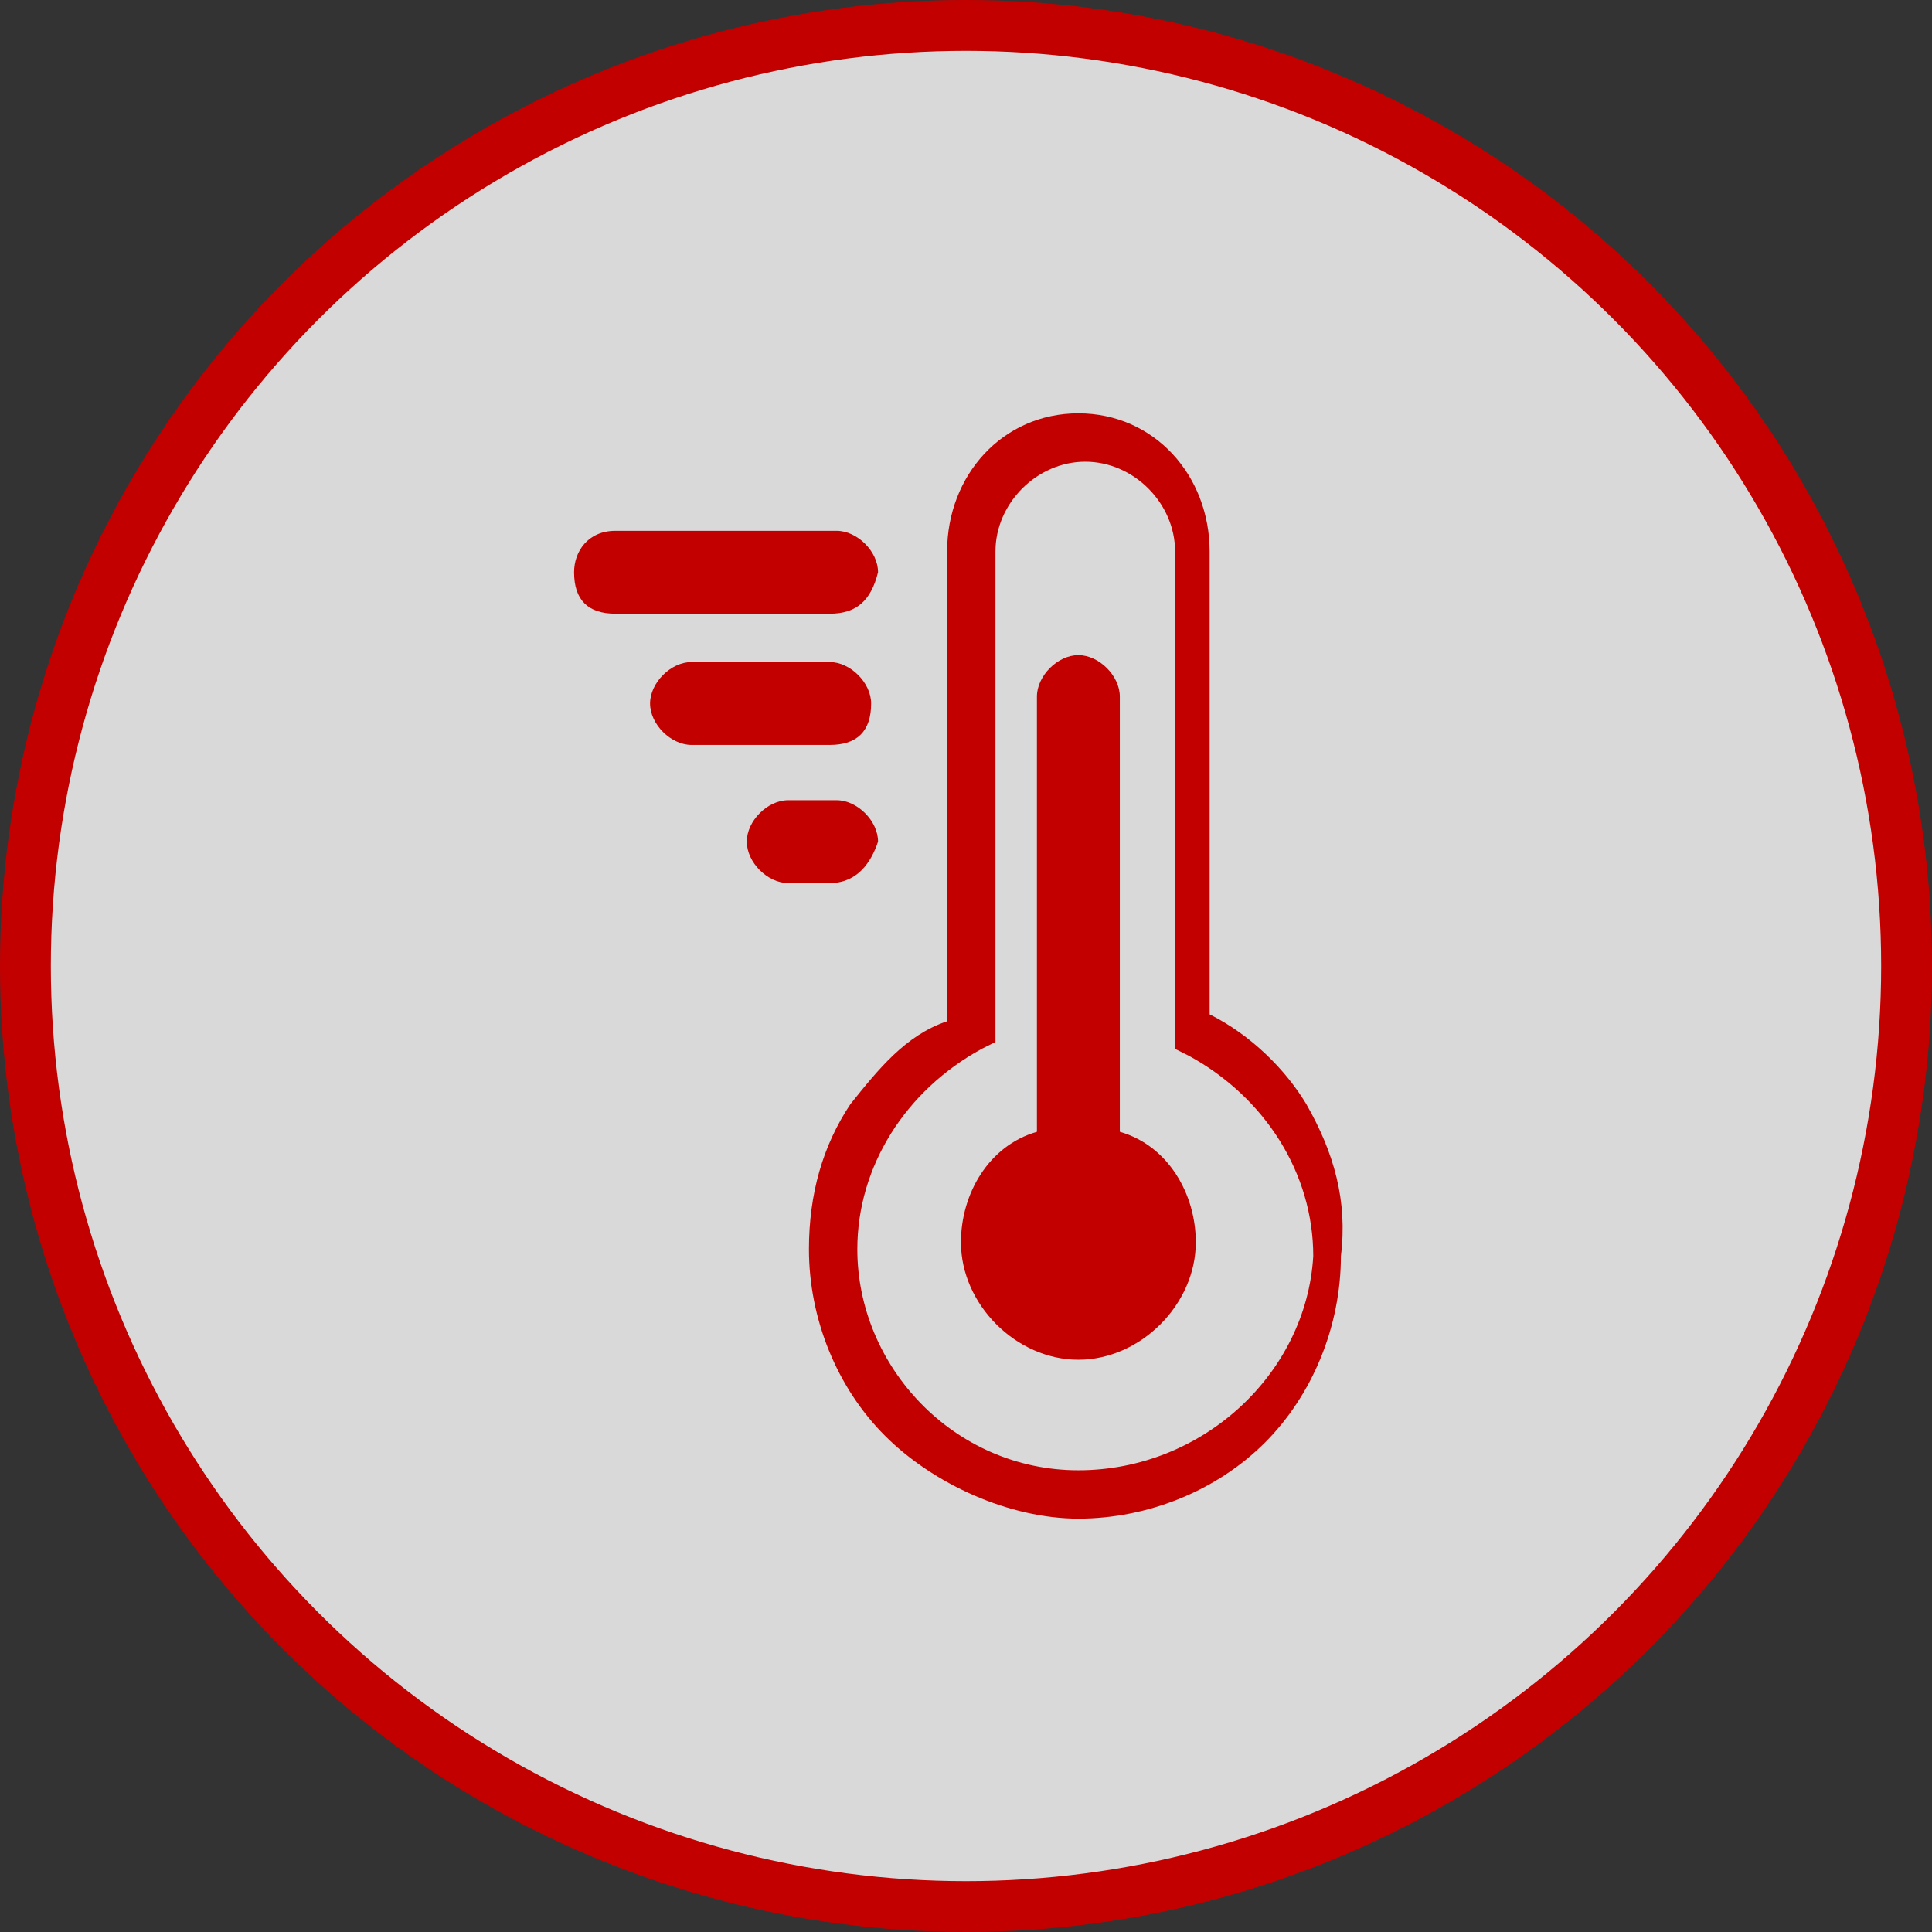
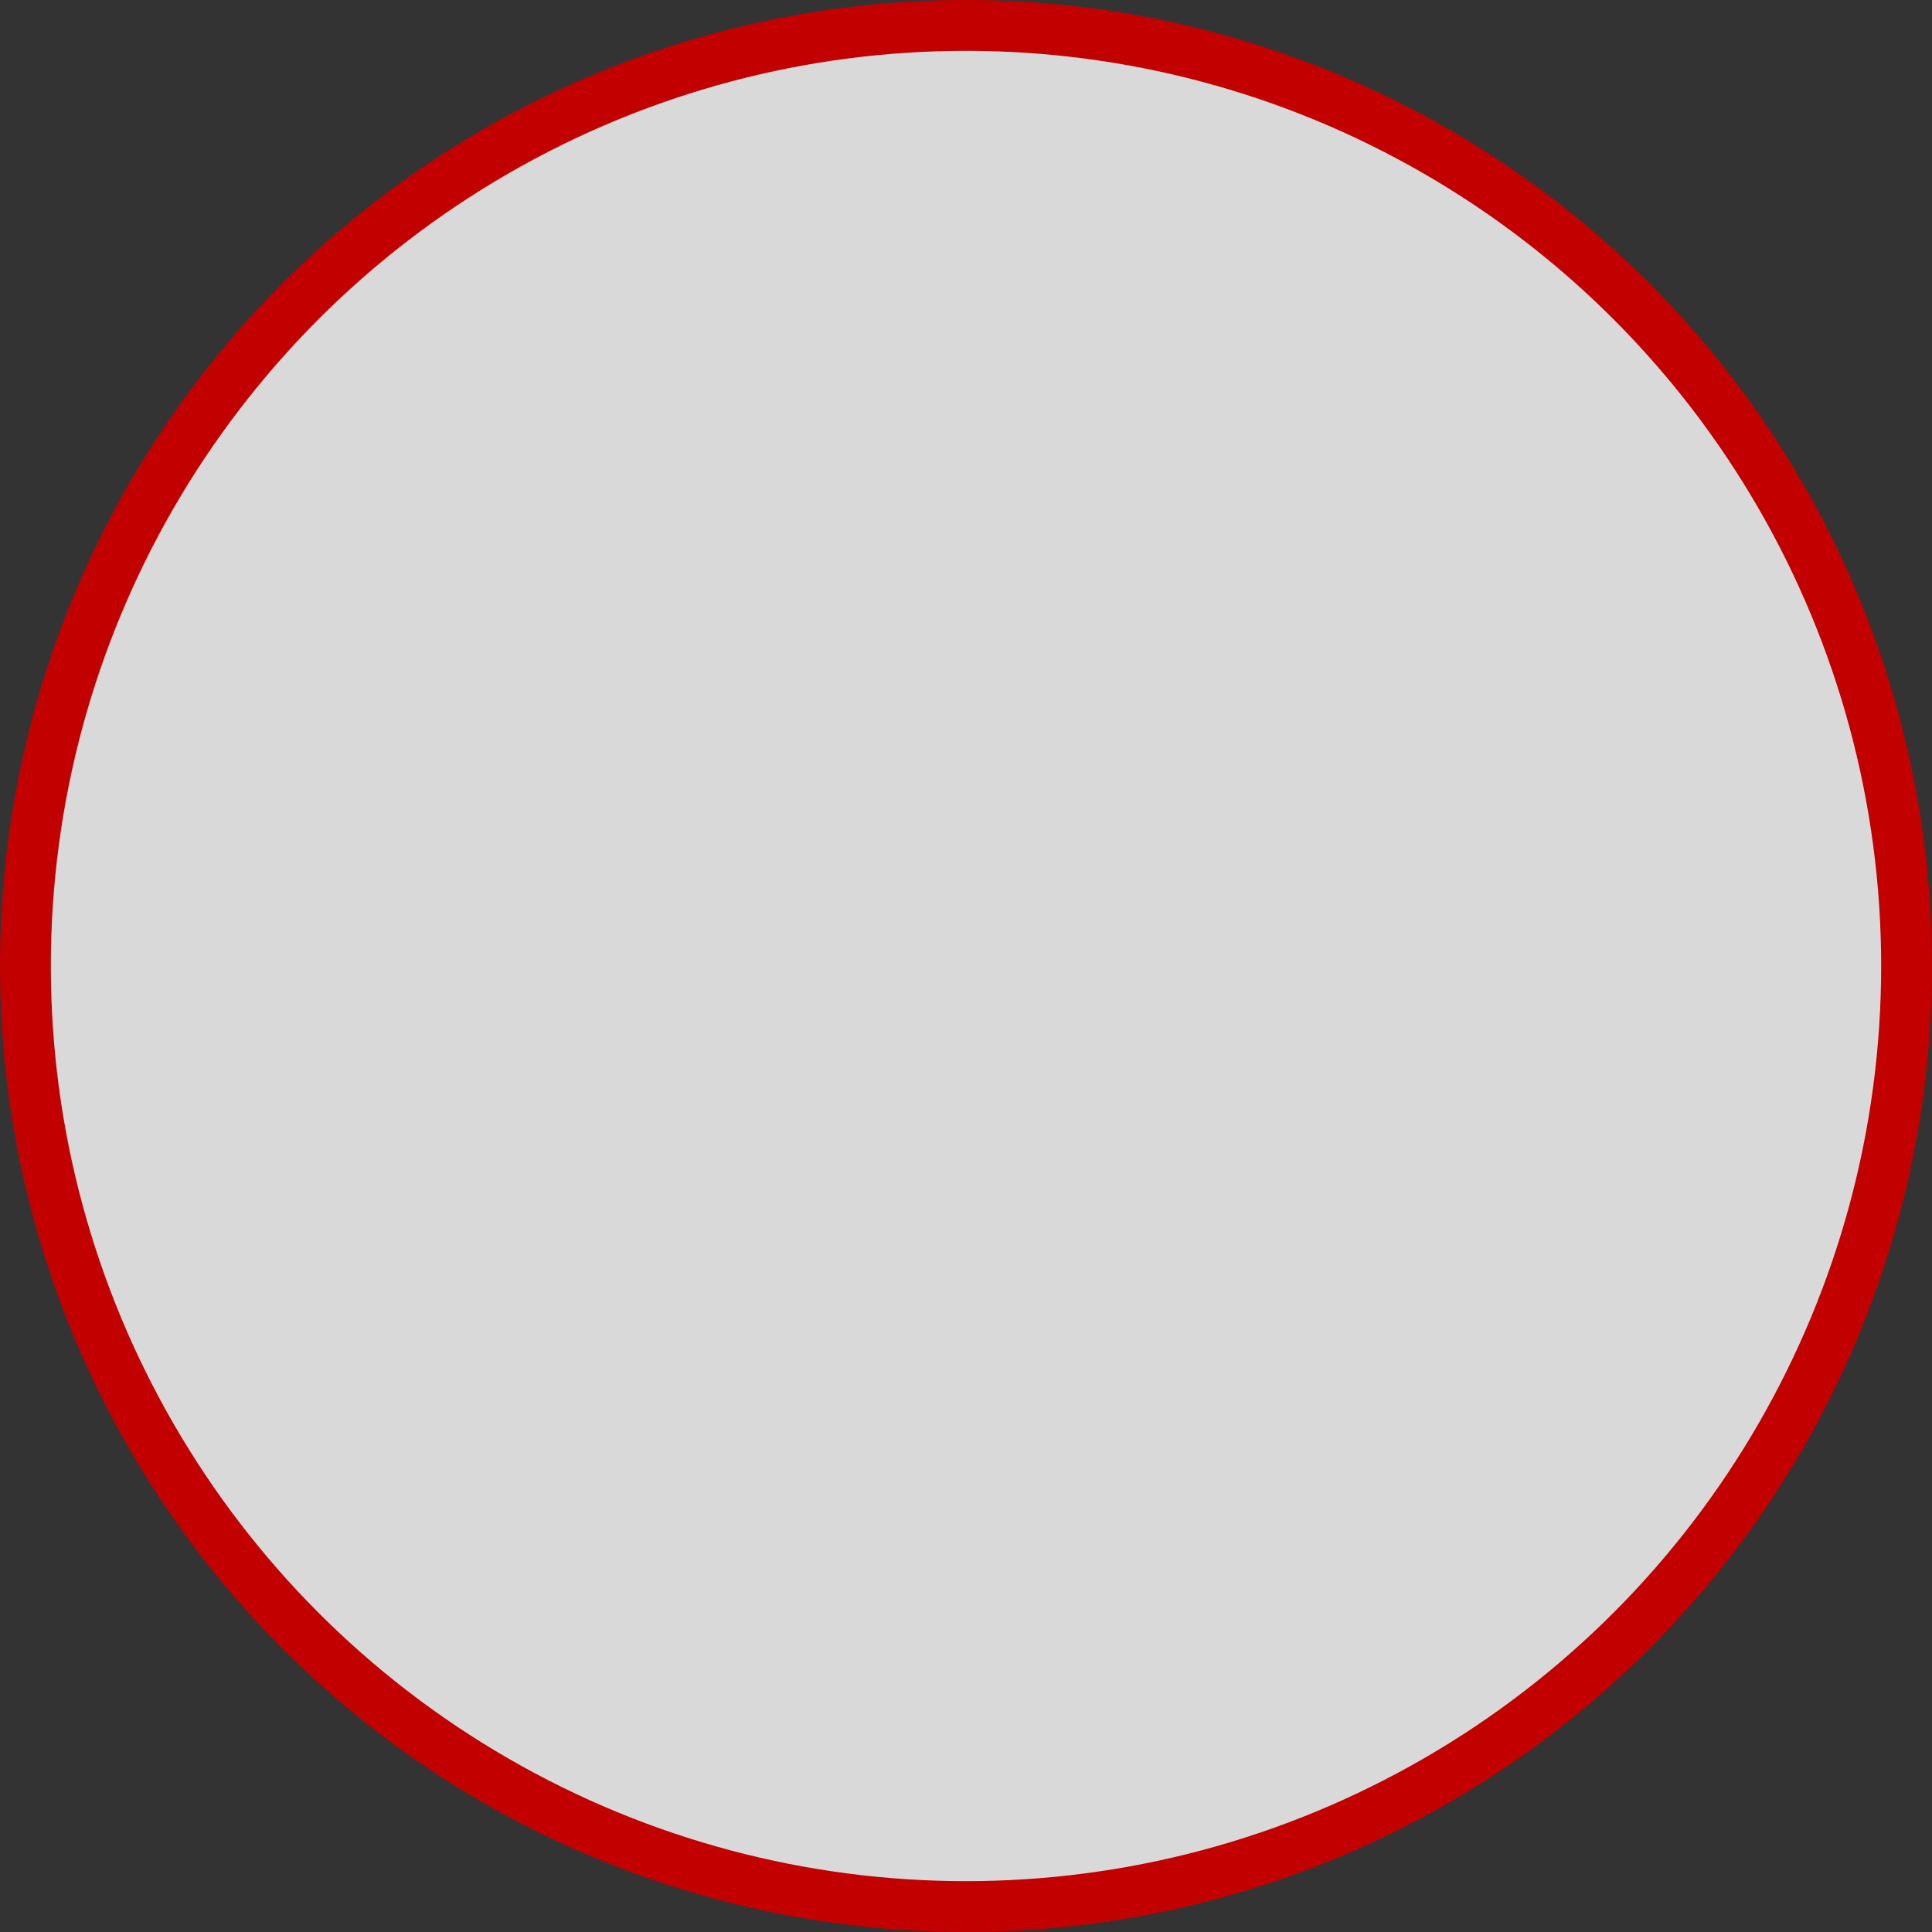
<svg xmlns="http://www.w3.org/2000/svg" width="76px" height="76px" viewBox="0 0 76 76" version="1.1">
  <rect x="0" y="0" width="76" height="76" fill="#333333" stroke="none" />
  <title>1</title>
  <g id="facedeep5-application" stroke="none" stroke-width="1" fill="none" fill-rule="evenodd">
    <g id="编组-9备份" transform="translate(1, 1)">
      <circle id="椭圆形" stroke="#C30000" stroke-width="2" fill-opacity="0.816" fill="#FFFFFF" cx="37" cy="37" r="37" />
      <g id="温度备份" transform="translate(21.583, 15.108)" fill="#C30000" fill-rule="nonzero">
-         <path d="M28.805,27.327 C27.99,25.968 26.631,24.609 25.001,23.794 L25.001,5.587 C25.001,2.598 22.827,0.152 19.837,0.152 C16.848,0.152 14.674,2.598 14.674,5.587 L14.674,24.066 C13.044,24.609 11.957,25.968 10.87,27.327 C9.783,28.957 9.239,30.859 9.239,33.033 C9.239,35.751 10.326,38.468 12.229,40.37 C14.131,42.273 17.12,43.631 19.837,43.631 C22.555,43.631 25.272,42.544 27.175,40.642 C29.077,38.74 30.164,36.022 30.164,33.305 C30.435,31.131 29.892,29.229 28.805,27.327 Z M19.837,41.729 C14.946,41.729 11.142,37.653 11.142,33.033 C11.142,29.772 13.044,26.783 16.033,25.153 L16.576,24.881 L16.576,5.587 C16.576,3.685 18.207,2.054 20.109,2.054 C22.011,2.054 23.642,3.685 23.642,5.587 L23.642,25.153 L24.185,25.424 C27.175,27.055 29.077,30.044 29.077,33.305 C28.805,37.925 24.729,41.729 19.837,41.729 Z M21.468,28.414 L21.468,11.294 C21.468,10.478 20.653,9.663 19.837,9.663 C19.022,9.663 18.207,10.478 18.207,11.294 L18.207,28.414 C16.305,28.957 15.218,30.859 15.218,32.761 C15.218,35.207 17.392,37.381 19.837,37.381 C22.283,37.381 24.457,35.207 24.457,32.761 C24.457,30.859 23.37,28.957 21.468,28.414 Z M10.055,8.033 L1.63,8.033 C0.543,8.033 1.59872116e-14,7.489 1.59872116e-14,6.402 C1.59872116e-14,5.587 0.543,4.772 1.63,4.772 L10.326,4.772 C11.142,4.772 11.957,5.587 11.957,6.402 C11.685,7.489 11.142,8.033 10.055,8.033 L10.055,8.033 Z M10.055,13.196 L4.62,13.196 C3.804,13.196 2.989,12.381 2.989,11.565 C2.989,10.75 3.804,9.935 4.62,9.935 L10.055,9.935 C10.87,9.935 11.685,10.75 11.685,11.565 C11.685,12.652 11.142,13.196 10.055,13.196 Z M10.055,18.631 L8.424,18.631 C7.609,18.631 6.794,17.815 6.794,17 C6.794,16.185 7.609,15.37 8.424,15.37 L10.326,15.37 C11.142,15.37 11.957,16.185 11.957,17 C11.685,17.815 11.142,18.631 10.055,18.631 Z" id="形状" />
-       </g>
+         </g>
    </g>
  </g>
</svg>